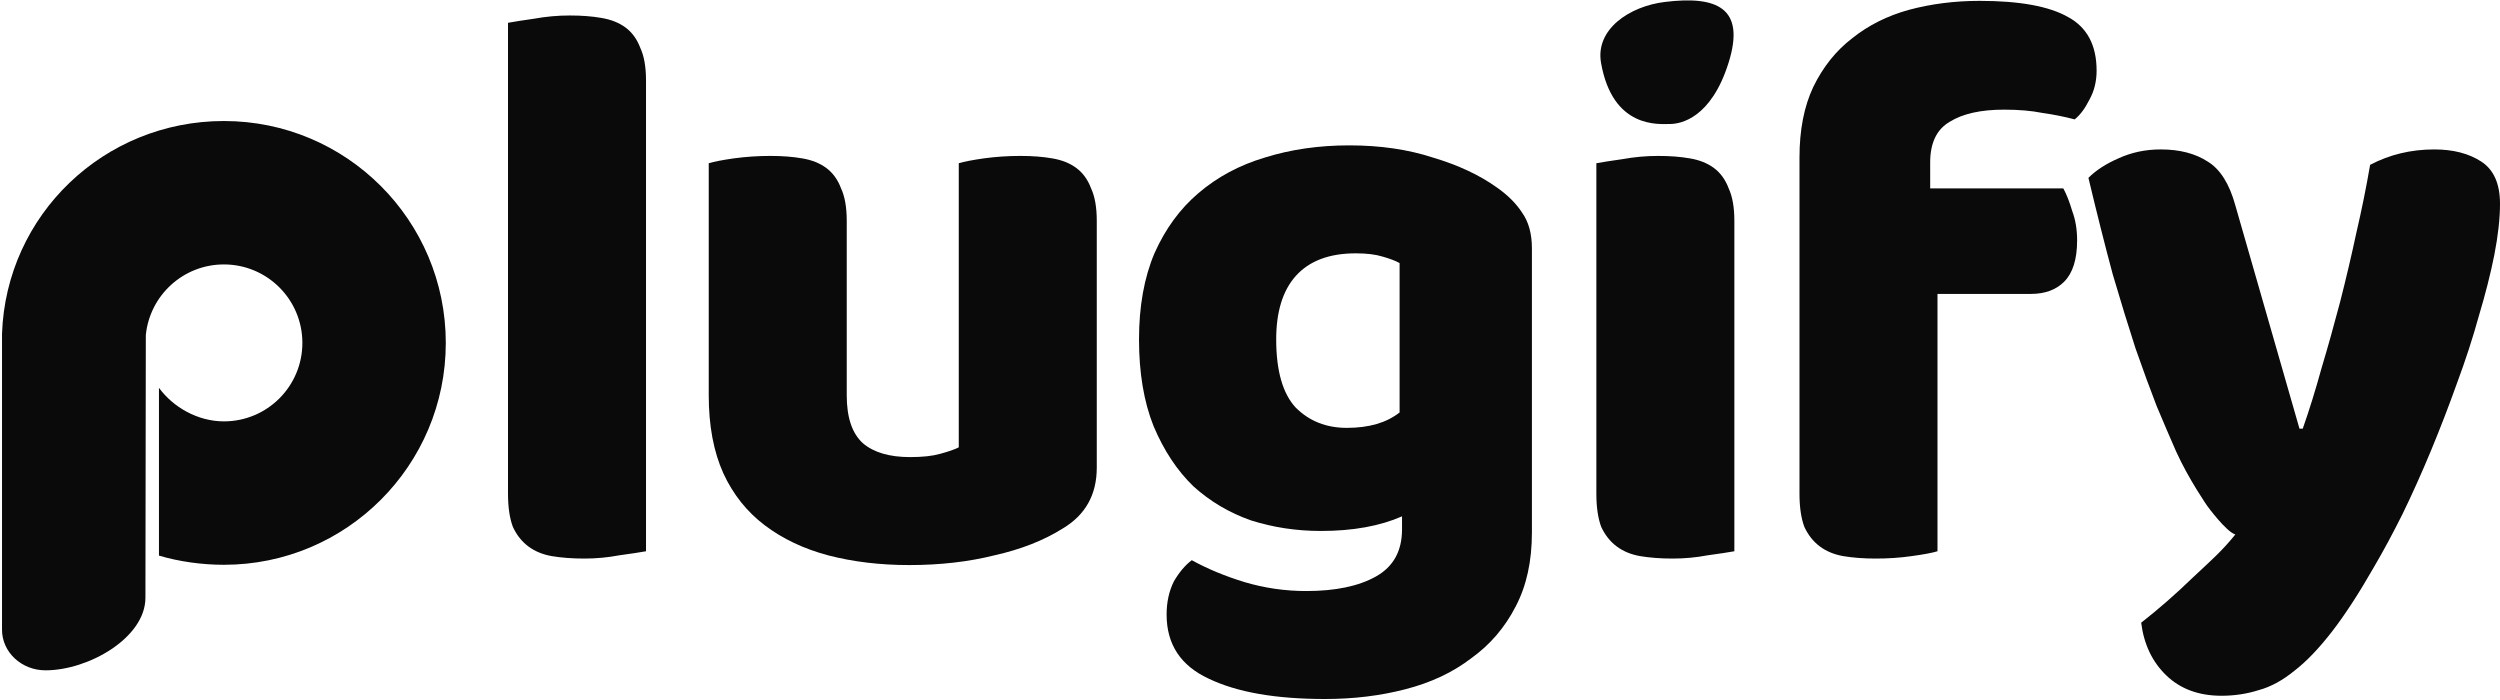
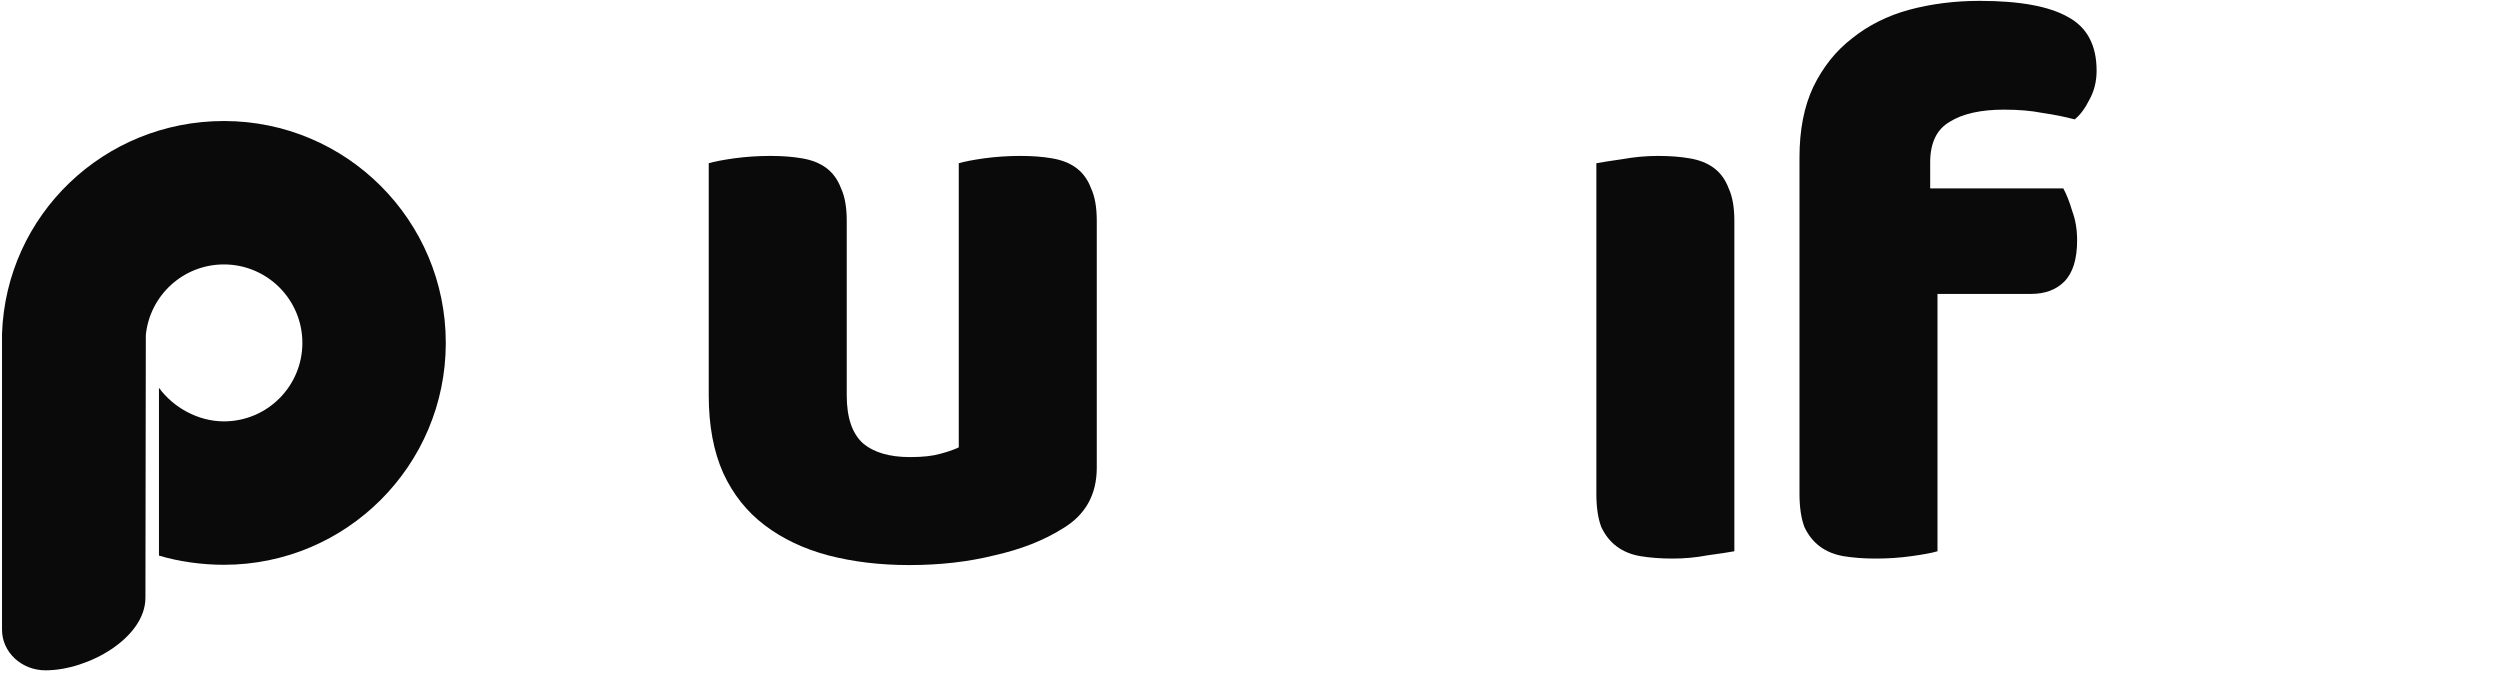
<svg xmlns="http://www.w3.org/2000/svg" width="1114" height="312" viewBox="0 0 1114 312" fill="none">
-   <path d="M287.862 245.641C285.209 246.123 281.23 246.726 275.924 247.45C270.86 248.414 265.675 248.897 260.37 248.897C255.065 248.897 250.241 248.535 245.901 247.812C241.801 247.088 238.304 245.641 235.41 243.471C232.517 241.3 230.226 238.407 228.538 234.789C227.091 230.931 226.367 225.987 226.367 219.958V10.154C229.02 9.671 232.878 9.069 237.943 8.345C243.248 7.38 248.553 6.898 253.859 6.898C259.164 6.898 263.867 7.26 267.966 7.983C272.307 8.707 275.924 10.154 278.818 12.324C281.712 14.495 283.883 17.509 285.329 21.367C287.018 24.985 287.862 29.808 287.862 35.837V245.641Z" fill="#0A0A0A" />
  <path d="M315.814 72.733C318.225 72.01 321.963 71.286 327.028 70.563C332.333 69.84 337.759 69.478 343.305 69.478C348.611 69.478 353.313 69.84 357.413 70.563C361.754 71.286 365.371 72.733 368.265 74.904C371.159 77.074 373.329 80.088 374.776 83.947C376.464 87.564 377.308 92.387 377.308 98.416V176.189C377.308 186.076 379.72 193.19 384.543 197.531C389.366 201.63 396.359 203.68 405.523 203.68C411.07 203.68 415.531 203.198 418.907 202.233C422.525 201.269 425.298 200.304 427.227 199.339V72.733C429.639 72.01 433.377 71.286 438.441 70.563C443.746 69.84 449.172 69.478 454.719 69.478C460.024 69.478 464.727 69.84 468.826 70.563C473.167 71.286 476.785 72.733 479.678 74.904C482.572 77.074 484.743 80.088 486.19 83.947C487.878 87.564 488.722 92.387 488.722 98.416V208.383C488.722 220.44 483.657 229.484 473.529 235.513C465.089 240.818 454.96 244.797 443.143 247.45C431.568 250.344 418.907 251.791 405.162 251.791C392.139 251.791 380.082 250.344 368.988 247.45C358.137 244.556 348.731 240.095 340.773 234.066C332.815 228.037 326.666 220.32 322.325 210.915C317.984 201.269 315.814 189.693 315.814 176.189V72.733Z" fill="#0A0A0A" />
-   <path d="M601.232 64.775C614.977 64.775 627.397 66.584 638.49 70.201C649.824 73.577 659.35 78.039 667.067 83.585C671.89 86.961 675.628 90.699 678.28 94.799C681.174 98.899 682.621 104.204 682.621 110.715V237.321C682.621 250.103 680.21 261.075 675.387 270.239C670.564 279.644 663.932 287.361 655.491 293.39C647.292 299.66 637.525 304.242 626.191 307.136C615.098 310.029 603.161 311.476 590.38 311.476C568.435 311.476 551.192 308.462 538.652 302.433C526.112 296.645 519.842 287.12 519.842 273.856C519.842 268.31 520.927 263.366 523.098 259.025C525.509 254.926 528.162 251.791 531.056 249.62C538.049 253.479 545.887 256.734 554.568 259.387C563.491 262.04 572.655 263.366 582.06 263.366C595.082 263.366 605.452 261.196 613.169 256.855C620.886 252.514 624.744 245.521 624.744 235.874V230.087C614.857 234.427 602.799 236.598 588.571 236.598C577.719 236.598 567.349 235.03 557.462 231.895C547.816 228.519 539.255 223.455 531.779 216.703C524.544 209.709 518.636 200.786 514.054 189.934C509.713 179.083 507.543 166.181 507.543 151.229C507.543 136.519 509.834 123.738 514.416 112.886C519.239 102.034 525.75 93.111 533.949 86.117C542.39 78.883 552.277 73.577 563.611 70.201C575.187 66.584 587.727 64.775 601.232 64.775ZM623.659 117.226C621.971 116.262 619.439 115.297 616.063 114.332C612.928 113.368 608.949 112.886 604.125 112.886C592.309 112.886 583.386 116.262 577.357 123.014C571.57 129.525 568.676 138.93 568.676 151.229C568.676 165.216 571.57 175.345 577.357 181.615C583.386 187.643 590.983 190.658 600.146 190.658C610.034 190.658 617.871 188.367 623.659 183.785V117.226Z" fill="#0A0A0A" />
  <path d="M772.831 245.641C770.178 246.123 766.199 246.726 760.894 247.45C755.83 248.414 750.645 248.897 745.339 248.897C740.034 248.897 735.211 248.535 730.87 247.812C726.77 247.088 723.274 245.641 720.38 243.471C717.486 241.3 715.195 238.407 713.507 234.789C712.06 230.931 711.337 225.987 711.337 219.958V72.733C713.989 72.251 717.848 71.648 722.912 70.925C728.217 69.96 733.523 69.478 738.828 69.478C744.134 69.478 748.836 69.84 752.936 70.563C757.276 71.286 760.894 72.733 763.788 74.904C766.681 77.074 768.852 80.088 770.299 83.947C771.987 87.564 772.831 92.387 772.831 98.416V245.641Z" fill="#0A0A0A" />
  <path d="M801.851 70.201C801.851 57.902 803.901 47.412 808.001 38.73C812.342 29.808 818.129 22.573 825.364 17.027C832.599 11.239 841.039 7.019 850.685 4.366C860.573 1.713 871.063 0.387 882.156 0.387C900.001 0.387 913.144 2.799 921.585 7.622C930.025 12.204 934.245 20.162 934.245 31.496C934.245 36.319 933.16 40.66 930.99 44.518C929.06 48.377 926.89 51.271 924.479 53.2C919.897 51.994 915.074 51.029 910.009 50.306C905.186 49.341 899.519 48.859 893.008 48.859C882.638 48.859 874.56 50.668 868.772 54.285C862.984 57.661 860.09 63.69 860.09 72.372V83.947H919.414C920.861 86.6 922.188 89.976 923.393 94.076C924.84 97.934 925.564 102.275 925.564 107.098C925.564 115.538 923.634 121.688 919.776 125.546C916.159 129.163 911.215 130.972 904.945 130.972H863.346V245.641C860.934 246.365 857.076 247.088 851.77 247.812C846.706 248.535 841.401 248.897 835.854 248.897C830.549 248.897 825.726 248.535 821.385 247.812C817.285 247.088 813.789 245.641 810.895 243.471C808.001 241.3 805.71 238.407 804.022 234.789C802.575 230.931 801.851 225.987 801.851 219.958V70.201Z" fill="#0A0A0A" />
-   <path d="M969.667 201.148C967.014 195.119 964.12 188.367 960.985 180.891C958.091 173.415 954.956 164.854 951.58 155.208C948.445 145.562 945.069 134.589 941.452 122.291C938.076 109.751 934.458 95.402 930.6 79.245C933.976 75.868 938.437 72.975 943.984 70.563C949.771 67.91 956.042 66.584 962.794 66.584C971.234 66.584 978.228 68.392 983.774 72.01C989.321 75.386 993.42 81.897 996.073 91.543L1024.65 191.02H1026.1C1028.99 182.82 1031.76 173.898 1034.42 164.251C1037.31 154.605 1040.08 144.718 1042.74 134.589C1045.39 124.22 1047.8 113.971 1049.97 103.842C1052.38 93.473 1054.43 83.344 1056.12 73.457C1064.8 68.875 1074.33 66.584 1084.7 66.584C1093.14 66.584 1100.13 68.392 1105.68 72.01C1111.22 75.627 1114 81.897 1114 90.82C1114 97.331 1113.15 104.927 1111.47 113.609C1109.78 122.049 1107.49 131.093 1104.59 140.739C1101.94 150.385 1098.68 160.393 1094.83 170.763C1091.21 180.891 1087.35 190.899 1083.25 200.786C1079.15 210.674 1074.93 220.079 1070.59 229.001C1066.25 237.683 1062.03 245.521 1057.93 252.514C1051.18 264.331 1044.91 273.977 1039.12 281.453C1033.33 288.928 1027.79 294.716 1022.48 298.816C1017.17 303.157 1011.87 306.05 1006.56 307.497C1001.26 309.185 995.711 310.029 989.924 310.029C979.795 310.029 971.596 307.015 965.326 300.986C959.056 294.957 955.318 287.12 954.112 277.474C961.829 271.445 969.546 264.692 977.263 257.217C984.98 249.982 989.803 245.882 996.073 238.165C991.974 236.959 983.592 225.505 983.592 225.505C983.592 225.505 975.213 213.447 969.667 201.148Z" fill="#0A0A0A" />
-   <path d="M744.165 55.25C748.988 55.25 762.498 52.615 770.247 27.975C777.997 3.334 764.909 -1.956 741.832 0.87C726.078 2.799 710.81 13.048 713.417 27.975C718.584 57.543 739.342 55.25 744.165 55.25Z" fill="#0A0A0A" />
  <path d="M99.772 251.671C154.378 251.671 198.645 207.404 198.645 152.797C198.645 98.191 154.378 53.924 99.772 53.924C46.336 53.924 2.74 95.711 0.898 148.697V280.614C0.898 290.6 9.574 298.696 20.275 298.696C39.425 298.696 64.804 284.209 64.804 266.339L64.977 149.3C66.732 131.63 81.64 117.83 99.772 117.83C119.084 117.83 134.739 133.485 134.739 152.797C134.739 172.109 119.084 187.765 99.772 187.765C88.17 187.765 77.194 181.512 70.833 172.813V247.578C79.783 250.241 89.957 251.671 99.772 251.671Z" fill="#0A0A0A" />
</svg>